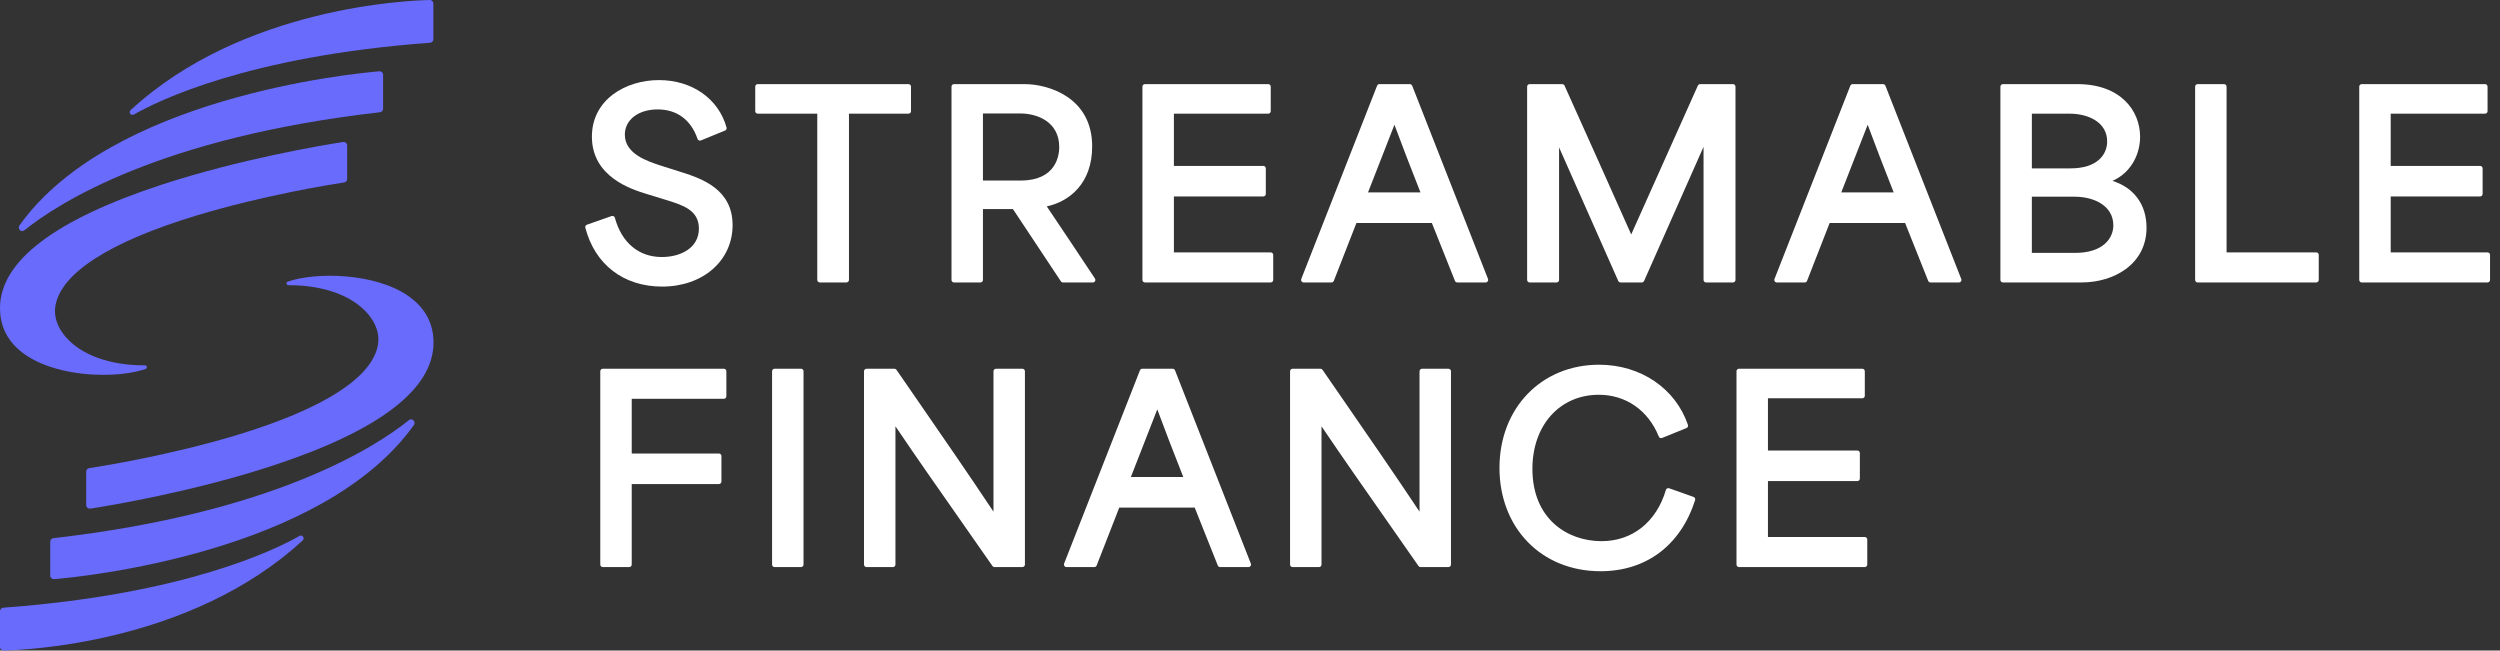
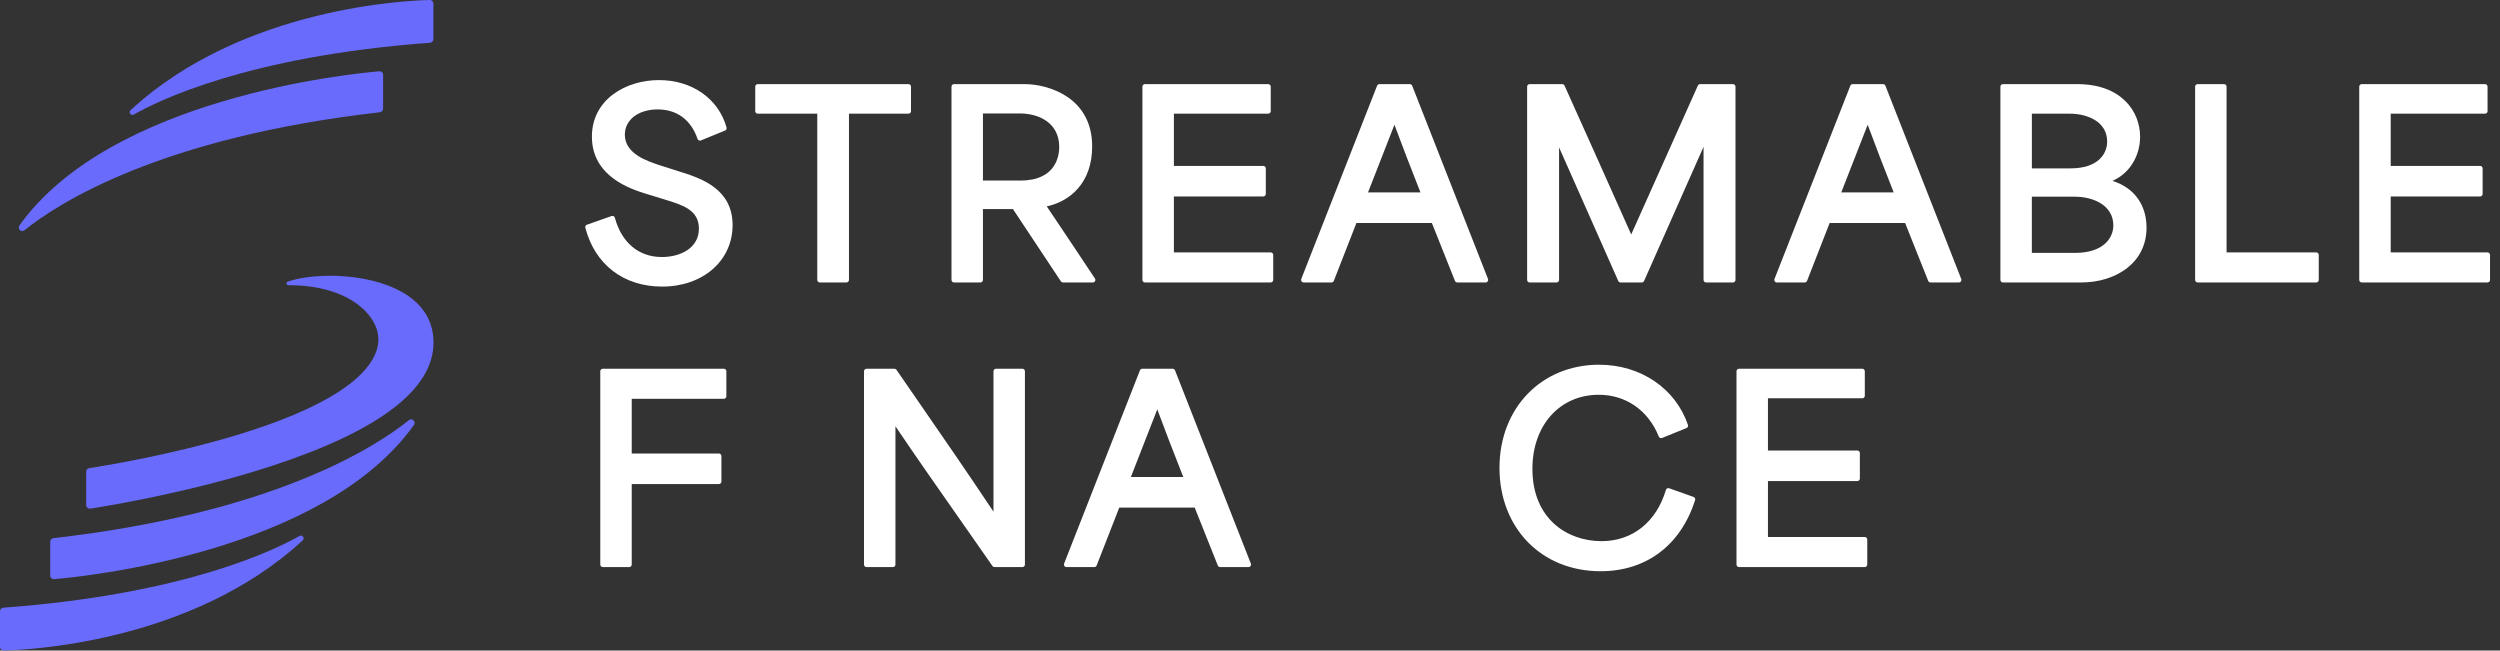
<svg xmlns="http://www.w3.org/2000/svg" width="196" height="51" viewBox="0 0 196 51" fill="none">
  <rect x="0" y="0" width="196" height="51" fill="#333333" stroke="none" />
  <path d="M32.059 23.238C29.435 21.377 24.757 21.314 22.555 22.082C22.487 22.105 22.453 22.174 22.464 22.242C22.475 22.31 22.532 22.361 22.606 22.361C22.606 22.361 22.657 22.361 22.68 22.361C25.383 22.361 27.631 23.181 28.855 24.62C29.492 25.372 29.771 26.225 29.634 27.022C29.196 29.594 25.372 32.047 18.572 34.107C13.285 35.706 7.998 36.548 6.991 36.702C6.855 36.724 6.758 36.838 6.758 36.975V39.598C6.758 39.678 6.792 39.758 6.855 39.809C6.906 39.854 6.968 39.877 7.037 39.877C7.048 39.877 7.065 39.877 7.082 39.877C8.875 39.598 15.208 38.523 21.303 36.531C29.714 33.777 33.982 30.527 33.988 26.863C33.988 25.372 33.345 24.154 32.07 23.249L32.059 23.238Z" fill="#686BFC" />
  <path d="M32.055 32.944C29.409 35.072 21.391 40.228 4.188 42.191C4.046 42.209 3.938 42.328 3.938 42.465V45.128C3.938 45.208 3.972 45.282 4.029 45.333C4.08 45.378 4.142 45.407 4.211 45.407C4.216 45.407 4.228 45.407 4.233 45.407C6.367 45.23 25.289 43.369 32.448 33.325C32.527 33.212 32.516 33.058 32.414 32.956C32.311 32.859 32.163 32.853 32.049 32.938L32.055 32.944Z" fill="#686BFC" />
  <path d="M23.485 42.014C21.647 43.067 14.54 46.595 0.256 47.642C0.114 47.654 0 47.773 0 47.921V50.721C0 50.795 0.028 50.869 0.085 50.92C0.137 50.971 0.205 51 0.273 51C1.747 50.971 14.921 50.51 23.736 42.361C23.815 42.287 23.827 42.168 23.759 42.077C23.696 41.986 23.576 41.963 23.48 42.014H23.485Z" fill="#686BFC" />
-   <path d="M1.918 27.766C3.545 28.921 5.97 29.388 8.098 29.388C9.395 29.388 10.59 29.217 11.421 28.921C11.489 28.898 11.524 28.83 11.512 28.762C11.501 28.694 11.444 28.642 11.37 28.642C11.37 28.642 11.319 28.642 11.296 28.642C8.593 28.642 6.345 27.823 5.122 26.383C4.484 25.632 4.205 24.779 4.342 23.982C4.78 21.41 8.604 18.957 15.405 16.897C20.686 15.298 25.978 14.456 26.985 14.302C27.122 14.279 27.218 14.165 27.218 14.029V11.405C27.218 11.326 27.184 11.246 27.122 11.195C27.059 11.144 26.979 11.121 26.9 11.132C25.107 11.411 18.773 12.487 12.679 14.478C4.274 17.233 0 20.488 0 24.152C0 25.643 0.643 26.861 1.918 27.766Z" fill="#686BFC" />
  <path d="M1.752 18.11C1.815 18.11 1.872 18.087 1.923 18.047C4.569 15.919 12.587 10.763 29.79 8.8C29.932 8.783 30.035 8.663 30.035 8.527V5.864C30.035 5.784 30.001 5.71 29.944 5.659C29.887 5.607 29.813 5.579 29.739 5.59C27.605 5.767 8.683 7.628 1.524 17.677C1.445 17.791 1.456 17.945 1.564 18.047C1.621 18.099 1.684 18.127 1.752 18.127V18.11Z" fill="#686BFC" />
  <path d="M33.698 0.001C32.224 0.029 19.05 0.49 10.236 8.639C10.156 8.713 10.145 8.833 10.213 8.924C10.253 8.98 10.321 9.009 10.383 9.009C10.418 9.009 10.457 8.998 10.492 8.98C12.33 7.928 19.437 4.399 33.721 3.352C33.863 3.341 33.977 3.222 33.977 3.074V0.279C33.977 0.205 33.949 0.132 33.892 0.08C33.84 0.029 33.778 -0.005 33.698 0.001Z" fill="#686BFC" />
  <path d="M53.483 13.517L51.777 12.975C50.734 12.632 48.987 12.058 48.987 10.558C48.987 9.392 50.046 8.578 51.561 8.578C53.075 8.578 54.179 9.4 54.688 10.893C54.705 10.944 54.743 10.986 54.793 11.008C54.843 11.03 54.899 11.032 54.949 11.011L56.847 10.234C56.94 10.195 56.988 10.094 56.962 9.999C56.336 7.739 54.255 6.279 51.658 6.279C49.061 6.279 46.405 7.802 46.405 10.711C46.405 13.866 49.489 14.83 50.651 15.194L52.189 15.665C53.529 16.078 54.794 16.47 54.794 17.919C54.794 19.46 53.336 20.151 51.891 20.151C50.078 20.151 48.735 19.028 48.206 17.071C48.191 17.018 48.156 16.974 48.108 16.949C48.059 16.924 48.003 16.919 47.952 16.937L46.014 17.617C45.918 17.651 45.864 17.753 45.889 17.852C46.64 20.743 48.892 22.468 51.91 22.468C55.111 22.468 57.435 20.441 57.435 17.647C57.435 14.854 55.057 14.022 53.484 13.514L53.483 13.517Z" fill="white" />
  <path d="M71.422 8.715V6.792C71.422 6.683 71.334 6.595 71.225 6.595H59.407C59.299 6.595 59.211 6.683 59.211 6.792V8.715C59.211 8.824 59.299 8.912 59.407 8.912H64.074V21.946C64.074 22.055 64.162 22.143 64.27 22.143H66.362C66.471 22.143 66.559 22.055 66.559 21.946V8.912H71.225C71.334 8.912 71.422 8.824 71.422 8.715Z" fill="white" />
  <path d="M85.854 22.04C85.888 21.976 85.884 21.898 85.845 21.838C84.599 19.954 83.313 18.039 82.067 16.181C83.838 15.799 85.626 14.388 85.626 11.475C85.626 7.615 82.165 6.595 80.335 6.595H74.794C74.685 6.595 74.598 6.683 74.598 6.792V21.947C74.598 22.056 74.685 22.144 74.794 22.144H76.866C76.975 22.144 77.063 22.056 77.063 21.947V16.392H79.415L83.173 22.056C83.21 22.111 83.271 22.144 83.337 22.144H85.681C85.753 22.144 85.82 22.105 85.854 22.04ZM77.063 8.894H79.966C81.386 8.894 83.044 9.585 83.044 11.534C83.044 12.148 82.826 14.154 80.024 14.154H77.063V8.894Z" fill="white" />
  <path d="M99.624 19.788H92.033V15.401H99.043C99.151 15.401 99.239 15.313 99.239 15.204V13.204C99.239 13.095 99.151 13.007 99.043 13.007H92.033V8.912H99.43C99.539 8.912 99.626 8.824 99.626 8.715V6.792C99.626 6.683 99.539 6.595 99.43 6.595H89.763C89.654 6.595 89.566 6.683 89.566 6.792V21.947C89.566 22.056 89.654 22.144 89.763 22.144H99.624C99.733 22.144 99.82 22.056 99.82 21.947V19.984C99.82 19.875 99.733 19.788 99.624 19.788Z" fill="white" />
  <path d="M110.713 6.719C110.683 6.645 110.611 6.595 110.53 6.595H108.148C108.066 6.595 107.994 6.645 107.964 6.719L102.017 21.875C101.994 21.935 102.002 22.003 102.038 22.057C102.075 22.111 102.135 22.144 102.201 22.144H104.389C104.469 22.144 104.542 22.095 104.571 22.021C104.882 21.242 105.187 20.452 105.482 19.688C105.761 18.964 106.05 18.217 106.344 17.481H112.258L114.068 22.021C114.099 22.095 114.171 22.144 114.25 22.144H116.478C116.544 22.144 116.604 22.111 116.641 22.057C116.677 22.003 116.685 21.935 116.662 21.875L110.715 6.719H110.713ZM111.365 15.085H107.253L109.324 9.78C109.912 11.366 110.597 13.146 111.364 15.085H111.365Z" fill="white" />
  <path d="M135.867 6.596H133.291C133.214 6.596 133.144 6.642 133.112 6.712C132.211 8.714 131.3 10.752 130.419 12.726C129.59 14.581 128.735 16.496 127.887 18.381C126.218 14.633 124.46 10.709 122.66 6.712C122.629 6.641 122.558 6.596 122.481 6.596H119.923C119.814 6.596 119.727 6.684 119.727 6.793V21.948C119.727 22.057 119.814 22.145 119.923 22.145H122.034C122.143 22.145 122.231 22.057 122.231 21.948V11.556C122.947 13.175 123.665 14.795 124.384 16.413C125.215 18.284 126.045 20.156 126.871 22.027C126.903 22.098 126.973 22.144 127.051 22.144H128.717C128.794 22.144 128.865 22.098 128.896 22.027C129.717 20.168 130.542 18.309 131.368 16.45C132.098 14.804 132.83 13.158 133.558 11.511V21.947C133.558 22.056 133.646 22.144 133.754 22.144H135.866C135.974 22.144 136.062 22.056 136.062 21.947V6.792C136.062 6.683 135.974 6.595 135.866 6.595L135.867 6.596Z" fill="white" />
  <path d="M147.815 6.719C147.785 6.645 147.713 6.595 147.632 6.595H145.249C145.168 6.595 145.096 6.645 145.066 6.719L139.119 21.875C139.095 21.935 139.103 22.003 139.14 22.057C139.176 22.111 139.237 22.144 139.302 22.144H141.491C141.571 22.144 141.644 22.095 141.673 22.021C141.983 21.242 142.288 20.452 142.584 19.688C142.863 18.964 143.152 18.217 143.445 17.481H149.36L151.17 22.021C151.2 22.095 151.272 22.144 151.352 22.144H153.58C153.645 22.144 153.706 22.111 153.742 22.057C153.779 22.003 153.787 21.935 153.763 21.875L147.816 6.719H147.815ZM148.467 15.085H144.355L146.426 9.78C147.014 11.366 147.698 13.146 148.465 15.085H148.467Z" fill="white" />
  <path d="M165.62 14.182C167.205 13.469 167.784 11.929 167.784 10.735C167.784 8.674 166.261 6.595 162.86 6.595H157.028C156.92 6.595 156.832 6.683 156.832 6.792V21.947C156.832 22.056 156.92 22.144 157.028 22.144H163.189C164.508 22.144 165.743 21.77 166.664 21.091C167.726 20.309 168.288 19.188 168.288 17.848C168.288 16.043 167.302 14.708 165.62 14.183V14.182ZM159.298 15.421H162.647C164.16 15.421 165.685 16.117 165.685 17.672C165.685 18.666 164.9 19.827 162.685 19.827H159.297V15.422L159.298 15.421ZM162.318 13.201H159.298V8.912H162.259C163.724 8.912 165.201 9.584 165.201 11.086C165.201 12.109 164.443 13.201 162.317 13.201H162.318Z" fill="white" />
  <path d="M181.592 19.788H174.563V6.792C174.563 6.683 174.475 6.595 174.366 6.595H172.294C172.185 6.595 172.098 6.683 172.098 6.792V21.947C172.098 22.056 172.185 22.144 172.294 22.144H181.593C181.702 22.144 181.79 22.056 181.79 21.947V19.984C181.79 19.875 181.702 19.788 181.593 19.788H181.592Z" fill="white" />
  <path d="M195.022 19.788H187.431V15.401H194.441C194.55 15.401 194.637 15.313 194.637 15.204V13.204C194.637 13.095 194.55 13.007 194.441 13.007H187.431V8.912H194.829C194.937 8.912 195.025 8.824 195.025 8.715V6.792C195.025 6.683 194.937 6.595 194.829 6.595H185.161C185.053 6.595 184.965 6.683 184.965 6.792V21.947C184.965 22.056 185.053 22.144 185.161 22.144H195.022C195.131 22.144 195.219 22.056 195.219 21.947V19.984C195.219 19.875 195.131 19.788 195.022 19.788Z" fill="white" />
  <path d="M56.752 28.909H47.259C47.15 28.909 47.062 28.997 47.062 29.106V44.261C47.062 44.37 47.15 44.459 47.259 44.459H49.331C49.44 44.459 49.527 44.37 49.527 44.261V37.949H56.363C56.472 37.949 56.56 37.861 56.56 37.752V35.752C56.56 35.643 56.472 35.555 56.363 35.555H49.527V31.266H56.751C56.859 31.266 56.947 31.178 56.947 31.069V29.106C56.947 28.997 56.859 28.909 56.751 28.909H56.752Z" fill="white" />
-   <path d="M62.8 28.909H60.728C60.619 28.909 60.531 28.997 60.531 29.106V44.261C60.531 44.37 60.619 44.459 60.728 44.459H62.8C62.908 44.459 62.996 44.37 62.996 44.261V29.106C62.996 28.997 62.908 28.909 62.8 28.909Z" fill="white" />
  <path d="M80.157 28.91H78.085C77.976 28.91 77.889 28.998 77.889 29.107V40.114C75.926 37.167 73.95 34.305 72.035 31.532C71.451 30.687 70.868 29.843 70.284 28.996C70.248 28.942 70.188 28.91 70.123 28.91H67.935C67.826 28.91 67.738 28.998 67.738 29.107V44.263C67.738 44.372 67.826 44.46 67.935 44.46H70.007C70.115 44.46 70.203 44.372 70.203 44.263V33.423C71.885 35.911 73.583 38.334 75.229 40.683C76.076 41.892 76.951 43.142 77.808 44.374C77.844 44.427 77.904 44.459 77.969 44.459H80.157C80.266 44.459 80.354 44.37 80.354 44.261V29.106C80.354 28.997 80.266 28.909 80.157 28.909V28.91Z" fill="white" />
  <path d="M92.12 29.034C92.089 28.959 92.017 28.909 91.936 28.909H89.554C89.473 28.909 89.401 28.959 89.371 29.034L83.424 44.189C83.4 44.25 83.408 44.318 83.445 44.372C83.481 44.426 83.541 44.459 83.607 44.459H85.796C85.875 44.459 85.949 44.41 85.978 44.335C86.288 43.556 86.593 42.766 86.889 42.002C87.167 41.279 87.457 40.532 87.75 39.795H93.664L95.475 44.335C95.505 44.41 95.577 44.459 95.657 44.459H97.885C97.95 44.459 98.01 44.426 98.047 44.372C98.084 44.318 98.091 44.25 98.068 44.189L92.121 29.034H92.12ZM92.772 37.399H88.66L90.731 32.094C91.318 33.68 92.003 35.46 92.77 37.399H92.772Z" fill="white" />
-   <path d="M113.56 28.91H111.487C111.379 28.91 111.291 28.998 111.291 29.107V40.114C109.329 37.167 107.352 34.305 105.437 31.532C104.853 30.687 104.271 29.843 103.687 28.996C103.65 28.942 103.59 28.91 103.526 28.91H101.337C101.228 28.91 101.141 28.998 101.141 29.107V44.263C101.141 44.372 101.228 44.46 101.337 44.46H103.409C103.518 44.46 103.606 44.372 103.606 44.263V33.423C105.288 35.911 106.986 38.334 108.631 40.683C109.478 41.892 110.354 43.142 111.21 44.374C111.246 44.427 111.307 44.459 111.371 44.459H113.56C113.668 44.459 113.756 44.37 113.756 44.261V29.106C113.756 28.997 113.668 28.909 113.56 28.909V28.91Z" fill="white" />
  <path d="M132.778 38.96L130.86 38.28C130.809 38.261 130.752 38.265 130.705 38.29C130.657 38.315 130.622 38.359 130.606 38.41C129.864 40.925 127.979 42.427 125.563 42.427C122.864 42.427 120.141 40.673 120.141 36.757C120.141 33.338 122.283 30.95 125.35 30.95C127.471 30.95 129.227 32.175 130.05 34.227C130.069 34.276 130.107 34.314 130.154 34.335C130.203 34.356 130.256 34.356 130.305 34.336L132.223 33.559C132.319 33.52 132.369 33.412 132.335 33.312C131.357 30.446 128.623 28.594 125.368 28.594C120.843 28.594 117.559 31.994 117.559 36.679C117.559 41.365 120.818 44.784 125.485 44.784C129.065 44.784 131.767 42.751 132.898 39.207C132.931 39.106 132.877 38.997 132.776 38.961L132.778 38.96Z" fill="white" />
  <path d="M146.198 42.102H138.607V37.716H145.617C145.725 37.716 145.813 37.628 145.813 37.519V35.518C145.813 35.409 145.725 35.321 145.617 35.321H138.607V31.226H146.004C146.113 31.226 146.201 31.138 146.201 31.029V29.106C146.201 28.997 146.113 28.909 146.004 28.909H136.337C136.228 28.909 136.141 28.997 136.141 29.106V44.261C136.141 44.37 136.228 44.459 136.337 44.459H146.198C146.307 44.459 146.394 44.37 146.394 44.261V42.299C146.394 42.19 146.307 42.102 146.198 42.102Z" fill="white" />
</svg>